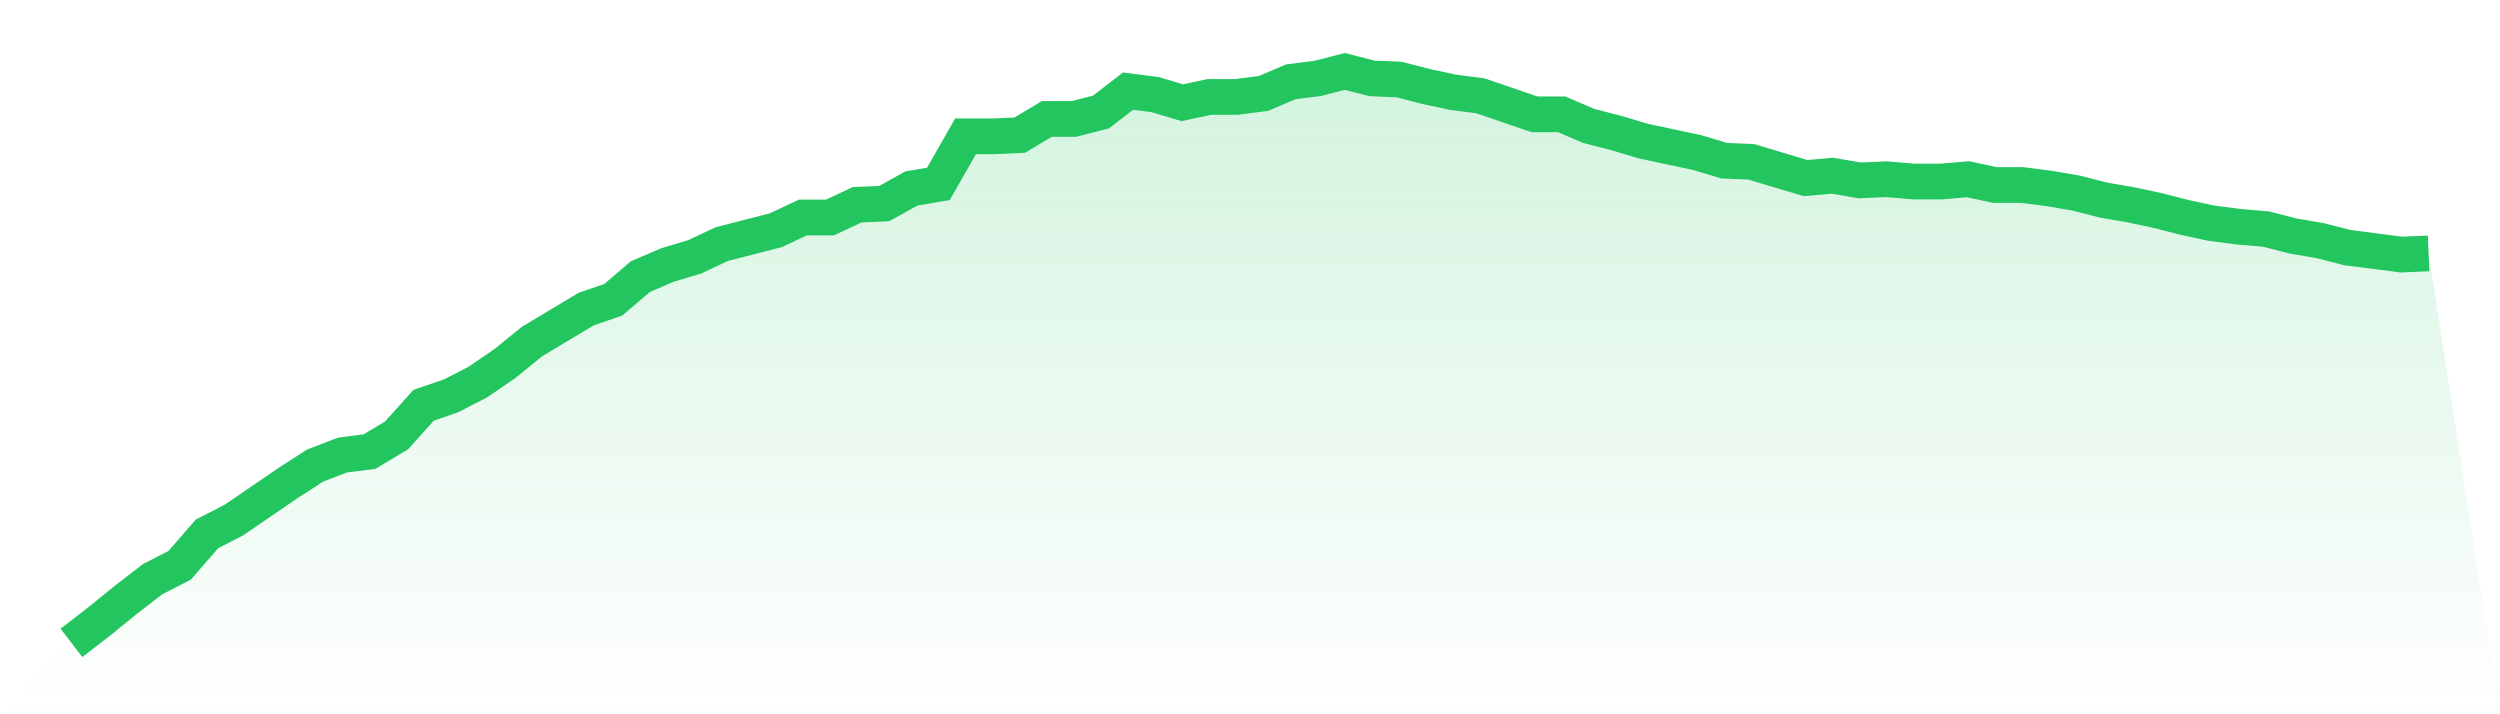
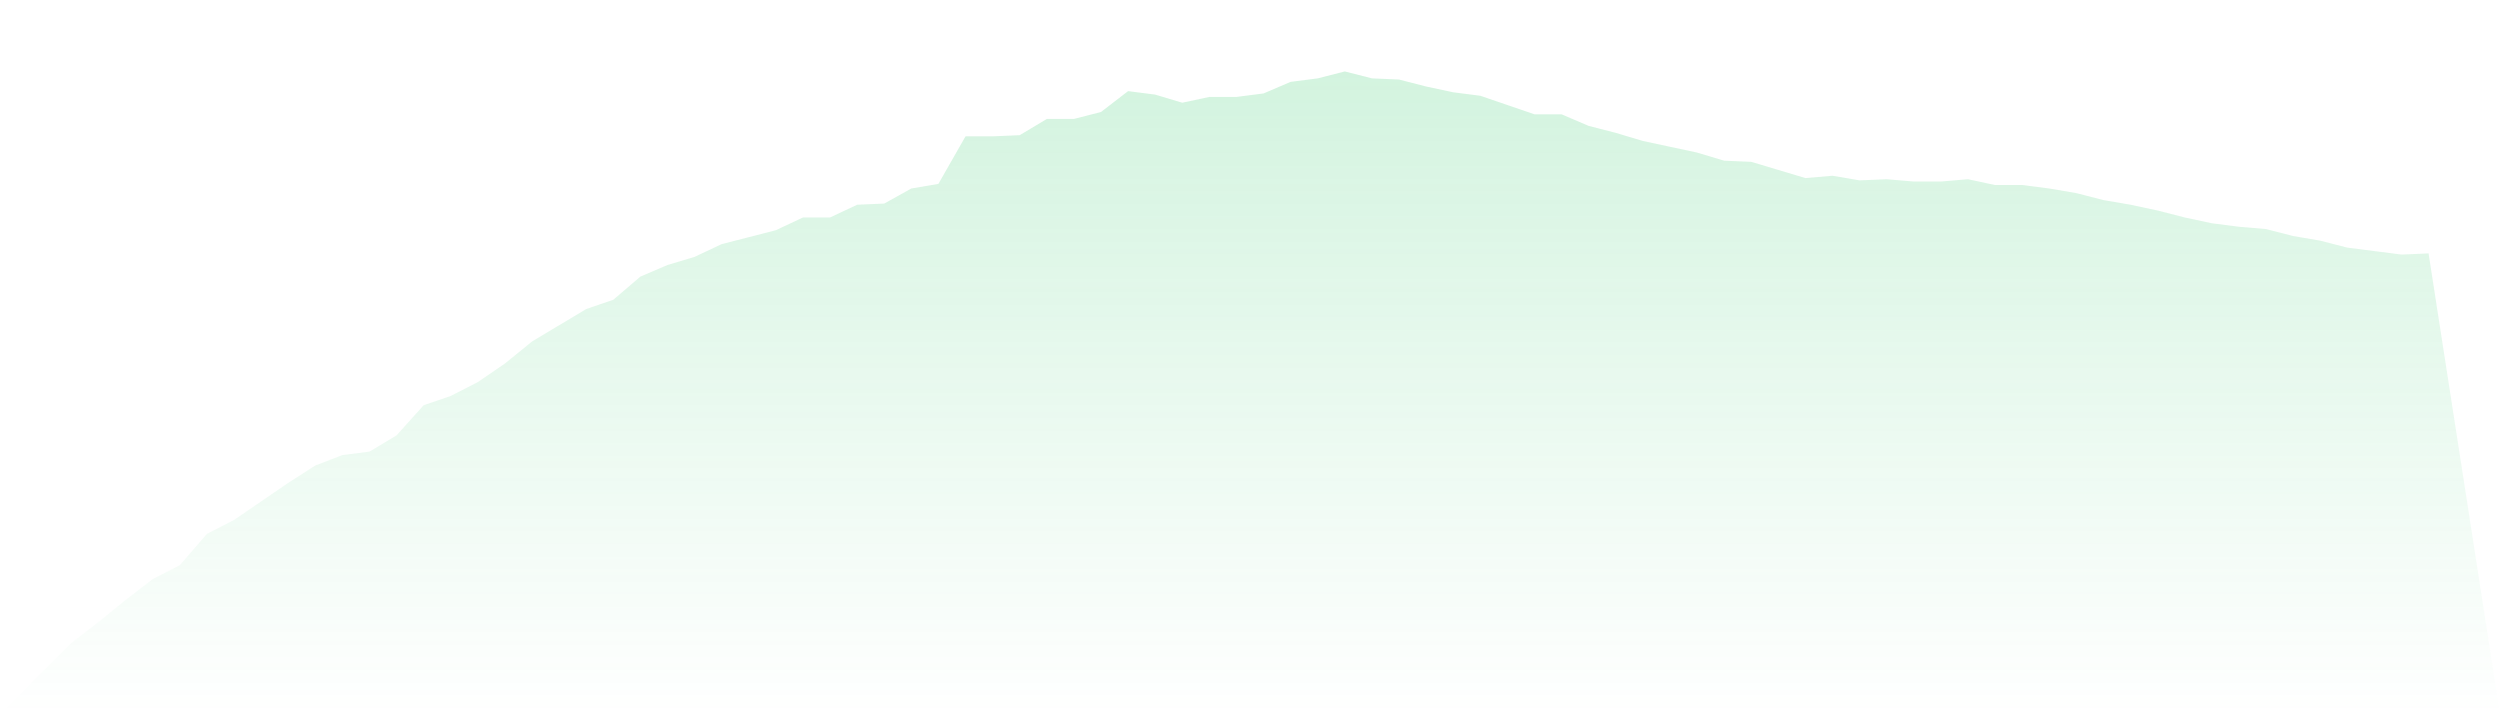
<svg xmlns="http://www.w3.org/2000/svg" viewBox="0 0 140 40">
  <defs>
    <linearGradient id="gradient" x1="0" x2="0" y1="0" y2="1">
      <stop offset="0%" stop-color="#22c55e" stop-opacity="0.2" />
      <stop offset="100%" stop-color="#22c55e" stop-opacity="0" />
    </linearGradient>
  </defs>
  <path d="M4,36 L4,36 L5.517,34.832 L7.034,33.598 L8.552,32.43 L10.069,31.651 L11.586,29.899 L13.103,29.12 L14.621,28.081 L16.138,27.043 L17.655,26.069 L19.172,25.485 L20.69,25.29 L22.207,24.381 L23.724,22.694 L25.241,22.174 L26.759,21.396 L28.276,20.357 L29.793,19.124 L31.31,18.215 L32.828,17.306 L34.345,16.787 L35.862,15.489 L37.379,14.84 L38.897,14.385 L40.414,13.671 L41.931,13.282 L43.448,12.892 L44.966,12.178 L46.483,12.178 L48,11.465 L49.517,11.4 L51.034,10.556 L52.552,10.296 L54.069,7.635 L55.586,7.635 L57.103,7.57 L58.621,6.661 L60.138,6.661 L61.655,6.272 L63.172,5.103 L64.69,5.298 L66.207,5.753 L67.724,5.428 L69.241,5.428 L70.759,5.233 L72.276,4.584 L73.793,4.389 L75.31,4 L76.828,4.389 L78.345,4.454 L79.862,4.844 L81.379,5.168 L82.897,5.363 L84.414,5.882 L85.931,6.402 L87.448,6.402 L88.966,7.051 L90.483,7.44 L92,7.895 L93.517,8.219 L95.034,8.544 L96.552,8.998 L98.069,9.063 L99.586,9.517 L101.103,9.972 L102.621,9.842 L104.138,10.101 L105.655,10.037 L107.172,10.166 L108.69,10.166 L110.207,10.037 L111.724,10.361 L113.241,10.361 L114.759,10.556 L116.276,10.815 L117.793,11.205 L119.31,11.465 L120.828,11.789 L122.345,12.178 L123.862,12.503 L125.379,12.698 L126.897,12.828 L128.414,13.217 L129.931,13.477 L131.448,13.866 L132.966,14.061 L134.483,14.256 L136,14.191 L140,40 L0,40 z" fill="url(#gradient)" />
-   <path d="M4,36 L4,36 L5.517,34.832 L7.034,33.598 L8.552,32.43 L10.069,31.651 L11.586,29.899 L13.103,29.12 L14.621,28.081 L16.138,27.043 L17.655,26.069 L19.172,25.485 L20.69,25.29 L22.207,24.381 L23.724,22.694 L25.241,22.174 L26.759,21.396 L28.276,20.357 L29.793,19.124 L31.31,18.215 L32.828,17.306 L34.345,16.787 L35.862,15.489 L37.379,14.84 L38.897,14.385 L40.414,13.671 L41.931,13.282 L43.448,12.892 L44.966,12.178 L46.483,12.178 L48,11.465 L49.517,11.4 L51.034,10.556 L52.552,10.296 L54.069,7.635 L55.586,7.635 L57.103,7.57 L58.621,6.661 L60.138,6.661 L61.655,6.272 L63.172,5.103 L64.69,5.298 L66.207,5.753 L67.724,5.428 L69.241,5.428 L70.759,5.233 L72.276,4.584 L73.793,4.389 L75.31,4 L76.828,4.389 L78.345,4.454 L79.862,4.844 L81.379,5.168 L82.897,5.363 L84.414,5.882 L85.931,6.402 L87.448,6.402 L88.966,7.051 L90.483,7.44 L92,7.895 L93.517,8.219 L95.034,8.544 L96.552,8.998 L98.069,9.063 L99.586,9.517 L101.103,9.972 L102.621,9.842 L104.138,10.101 L105.655,10.037 L107.172,10.166 L108.69,10.166 L110.207,10.037 L111.724,10.361 L113.241,10.361 L114.759,10.556 L116.276,10.815 L117.793,11.205 L119.31,11.465 L120.828,11.789 L122.345,12.178 L123.862,12.503 L125.379,12.698 L126.897,12.828 L128.414,13.217 L129.931,13.477 L131.448,13.866 L132.966,14.061 L134.483,14.256 L136,14.191" fill="none" stroke="#22c55e" stroke-width="2" />
</svg>